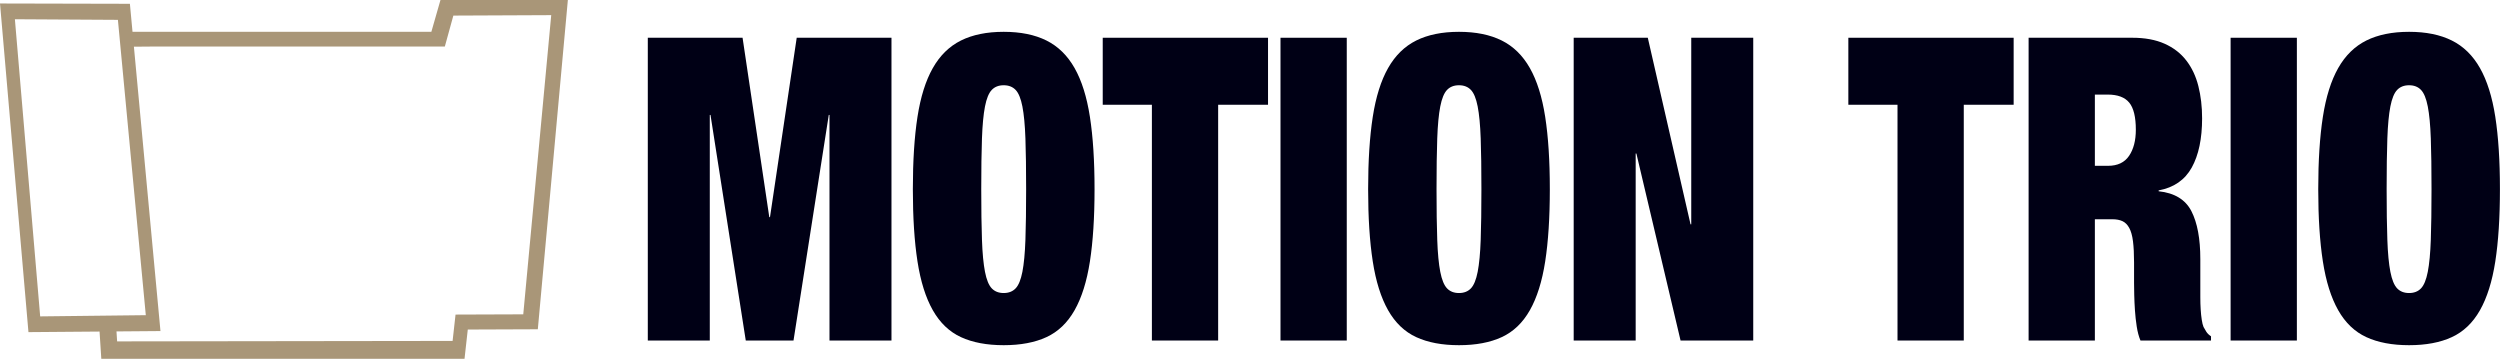
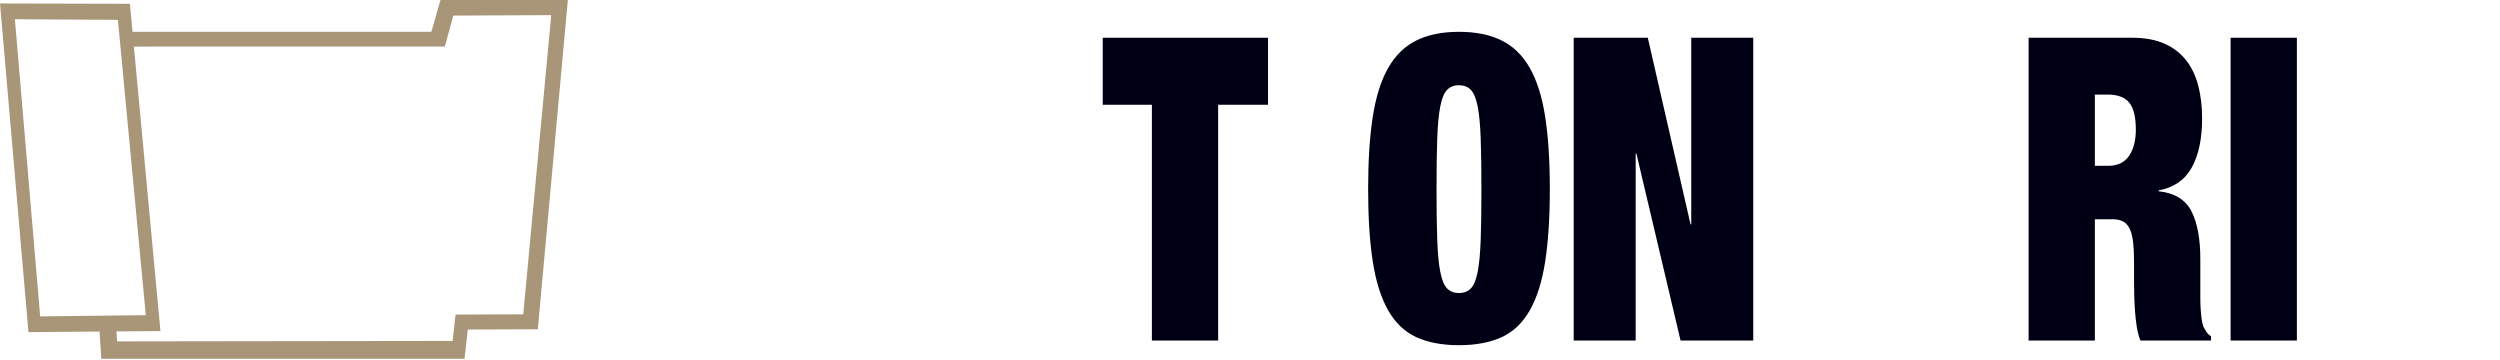
<svg xmlns="http://www.w3.org/2000/svg" width="100%" height="100%" viewBox="0 0 1695 244" version="1.1" xml:space="preserve" style="fill-rule:evenodd;clip-rule:evenodd;stroke-linejoin:round;stroke-miterlimit:2;">
  <g>
    <g>
-       <path d="M439.21,25.598l0,205.279l42.027,-0l0,-152.953l0.483,0l23.912,152.953l32.366,-0l23.912,-152.953l0.483,0l-0,152.953l42.027,-0l-0,-205.279l-64.248,0l-18.115,121.615l-0.483,-0l-18.116,-121.615l-64.248,0Z" style="fill:#000015;fill-rule:nonzero;" />
-       <path d="M665.287,128.237c-0,-13.8 0.161,-25.252 0.483,-34.356c0.322,-9.105 1.006,-16.34 2.053,-21.707c1.046,-5.367 2.576,-9.104 4.589,-11.213c2.013,-2.108 4.71,-3.162 8.091,-3.162c3.382,-0 6.079,1.054 8.092,3.162c2.013,2.109 3.542,5.846 4.589,11.213c1.047,5.367 1.731,12.602 2.053,21.707c0.322,9.104 0.483,20.556 0.483,34.356c0,13.801 -0.161,25.253 -0.483,34.357c-0.322,9.105 -1.006,16.34 -2.053,21.707c-1.047,5.367 -2.576,9.104 -4.589,11.212c-2.013,2.109 -4.71,3.163 -8.092,3.163c-3.381,0 -6.078,-1.054 -8.091,-3.163c-2.013,-2.108 -3.543,-5.845 -4.589,-11.212c-1.047,-5.367 -1.731,-12.602 -2.053,-21.707c-0.322,-9.104 -0.483,-20.556 -0.483,-34.357Zm-46.375,0c0,19.167 1.047,35.507 3.14,49.02c2.093,13.513 5.555,24.534 10.386,33.063c4.831,8.529 11.191,14.615 19.081,18.257c7.89,3.641 17.552,5.462 28.984,5.462c11.433,0 21.094,-1.821 28.985,-5.462c7.89,-3.642 14.25,-9.728 19.081,-18.257c4.83,-8.529 8.292,-19.55 10.386,-33.063c2.093,-13.513 3.14,-29.853 3.14,-49.02c-0,-19.167 -1.047,-35.506 -3.14,-49.019c-2.094,-13.513 -5.556,-24.534 -10.386,-33.063c-4.831,-8.529 -11.191,-14.759 -19.081,-18.688c-7.891,-3.929 -17.552,-5.894 -28.985,-5.894c-11.432,0 -21.094,1.965 -28.984,5.894c-7.89,3.929 -14.25,10.159 -19.081,18.688c-4.831,8.529 -8.293,19.55 -10.386,33.063c-2.093,13.513 -3.14,29.852 -3.14,49.019Z" style="fill:#000015;fill-rule:nonzero;" />
      <path d="M780.982,71.024l-0,159.853l44.925,-0l0,-159.853l33.815,0l0,-45.426l-112.072,0l0,45.426l33.332,0Z" style="fill:#000015;fill-rule:nonzero;" />
-       <rect x="868.176" y="25.598" width="44.925" height="205.278" style="fill:#000015;fill-rule:nonzero;" />
      <path d="M973.968,128.237c0,-13.8 0.161,-25.252 0.483,-34.356c0.322,-9.105 1.006,-16.34 2.053,-21.707c1.047,-5.367 2.577,-9.104 4.589,-11.213c2.013,-2.108 4.71,-3.162 8.092,-3.162c3.381,-0 6.078,1.054 8.091,3.162c2.013,2.109 3.543,5.846 4.589,11.213c1.047,5.367 1.731,12.602 2.053,21.707c0.322,9.104 0.483,20.556 0.483,34.356c0,13.801 -0.161,25.253 -0.483,34.357c-0.322,9.105 -1.006,16.34 -2.053,21.707c-1.046,5.367 -2.576,9.104 -4.589,11.212c-2.013,2.109 -4.71,3.163 -8.091,3.163c-3.382,0 -6.079,-1.054 -8.092,-3.163c-2.012,-2.108 -3.542,-5.845 -4.589,-11.212c-1.047,-5.367 -1.731,-12.602 -2.053,-21.707c-0.322,-9.104 -0.483,-20.556 -0.483,-34.357Zm-46.375,0c0,19.167 1.047,35.507 3.14,49.02c2.094,13.513 5.556,24.534 10.386,33.063c4.831,8.529 11.191,14.615 19.082,18.257c7.89,3.641 17.551,5.462 28.984,5.462c11.432,0 21.094,-1.821 28.984,-5.462c7.89,-3.642 14.25,-9.728 19.081,-18.257c4.831,-8.529 8.293,-19.55 10.386,-33.063c2.093,-13.513 3.14,-29.853 3.14,-49.02c0,-19.167 -1.047,-35.506 -3.14,-49.019c-2.093,-13.513 -5.555,-24.534 -10.386,-33.063c-4.831,-8.529 -11.191,-14.759 -19.081,-18.688c-7.89,-3.929 -17.552,-5.894 -28.984,-5.894c-11.433,0 -21.094,1.965 -28.984,5.894c-7.891,3.929 -14.251,10.159 -19.082,18.688c-4.83,8.529 -8.292,19.55 -10.386,33.063c-2.093,13.513 -3.14,29.852 -3.14,49.019Z" style="fill:#000015;fill-rule:nonzero;" />
      <path d="M1066.96,25.598l-0,205.279l42.027,-0l-0,-126.79l0.483,0l29.95,126.79l49.273,-0l0,-205.279l-42.027,0l0,126.502l-0.483,0l-28.984,-126.502l-50.239,0Z" style="fill:#000015;fill-rule:nonzero;" />
-       <path d="M1286.51,71.024l-0,159.853l44.925,-0l0,-159.853l33.815,0l0,-45.426l-112.072,0l0,45.426l33.332,0Z" style="fill:#000015;fill-rule:nonzero;" />
      <path d="M1420.32,112.425l0,-48.301l8.695,-0c6.763,-0 11.634,1.821 14.613,5.463c2.979,3.641 4.469,9.775 4.469,18.4c-0,7.283 -1.53,13.177 -4.59,17.681c-3.059,4.505 -7.809,6.757 -14.25,6.757l-8.937,-0Zm-44.925,-86.827l-0,205.279l44.925,-0l0,-82.227l11.835,0c2.738,0 5.032,0.432 6.884,1.294c1.852,0.863 3.382,2.396 4.589,4.6c1.208,2.204 2.053,5.223 2.536,9.056c0.483,3.834 0.725,8.626 0.725,14.376l-0,13.8c-0,2.108 0.04,4.84 0.121,8.194c0.08,3.354 0.241,6.852 0.483,10.494c0.241,3.641 0.644,7.283 1.207,10.925c0.564,3.642 1.409,6.804 2.537,9.488l47.823,-0l0,-2.875c-1.449,-0.959 -2.495,-1.965 -3.14,-3.019c-0.644,-1.054 -1.288,-2.157 -1.932,-3.307c-0.483,-1.15 -0.885,-2.779 -1.207,-4.887c-0.323,-2.109 -0.564,-4.456 -0.725,-7.044c-0.161,-2.588 -0.242,-5.319 -0.242,-8.194l0,-25.875c0,-13.801 -2.012,-24.63 -6.038,-32.488c-4.026,-7.859 -11.433,-12.363 -22.221,-13.513l-0,-0.575c10.305,-1.917 17.793,-7.092 22.463,-15.525c4.669,-8.434 7.004,-19.551 7.004,-33.351c0,-7.858 -0.845,-15.142 -2.536,-21.85c-1.691,-6.709 -4.428,-12.507 -8.212,-17.394c-3.784,-4.888 -8.695,-8.673 -14.734,-11.357c-6.038,-2.683 -13.324,-4.025 -21.859,-4.025l-70.286,0Z" style="fill:#000015;fill-rule:nonzero;" />
      <rect x="1512.35" y="25.598" width="44.925" height="205.278" style="fill:#000015;fill-rule:nonzero;" />
-       <path d="M1618.14,128.237c0,-13.8 0.161,-25.252 0.483,-34.356c0.322,-9.105 1.007,-16.34 2.053,-21.707c1.047,-5.367 2.577,-9.104 4.589,-11.213c2.013,-2.108 4.71,-3.162 8.092,-3.162c3.381,-0 6.078,1.054 8.091,3.162c2.013,2.109 3.543,5.846 4.589,11.213c1.047,5.367 1.731,12.602 2.053,21.707c0.322,9.104 0.483,20.556 0.483,34.356c0,13.801 -0.161,25.253 -0.483,34.357c-0.322,9.105 -1.006,16.34 -2.053,21.707c-1.046,5.367 -2.576,9.104 -4.589,11.212c-2.013,2.109 -4.71,3.163 -8.091,3.163c-3.382,0 -6.079,-1.054 -8.092,-3.163c-2.012,-2.108 -3.542,-5.845 -4.589,-11.212c-1.046,-5.367 -1.731,-12.602 -2.053,-21.707c-0.322,-9.104 -0.483,-20.556 -0.483,-34.357Zm-46.375,0c0,19.167 1.047,35.507 3.14,49.02c2.094,13.513 5.556,24.534 10.386,33.063c4.831,8.529 11.191,14.615 19.082,18.257c7.89,3.641 17.551,5.462 28.984,5.462c11.432,0 21.094,-1.821 28.984,-5.462c7.89,-3.642 14.25,-9.728 19.081,-18.257c4.831,-8.529 8.293,-19.55 10.386,-33.063c2.093,-13.513 3.14,-29.853 3.14,-49.02c0,-19.167 -1.047,-35.506 -3.14,-49.019c-2.093,-13.513 -5.555,-24.534 -10.386,-33.063c-4.831,-8.529 -11.191,-14.759 -19.081,-18.688c-7.89,-3.929 -17.552,-5.894 -28.984,-5.894c-11.433,0 -21.094,1.965 -28.984,5.894c-7.891,3.929 -14.251,10.159 -19.082,18.688c-4.83,8.529 -8.292,19.55 -10.386,33.063c-2.093,13.513 -3.14,29.852 -3.14,49.019Z" style="fill:#000015;fill-rule:nonzero;" />
    </g>
    <path d="M89.844,21.573l202.613,0l6.184,-21.573l86.367,0l-20.367,223.245l-47.483,0.185l-2.212,19.843l-246.261,0l-1.189,-18.477l-48.205,0.393l-19.291,-222.824l88.069,0.208l1.775,19Zm-10.864,203.13l29.814,-0.243l-18.008,-192.799l12.909,-0.109l197.903,-0l5.776,-20.983l66.36,-0.303l-18.961,202.846l-45.915,0.167l-1.991,17.865l-227.452,0.314l-0.435,-6.755Zm-68.883,-211.659l69.842,0.416l18.916,200.225l-71.617,0.825l-17.141,-201.466Z" style="fill:#a99678;" />
  </g>
</svg>